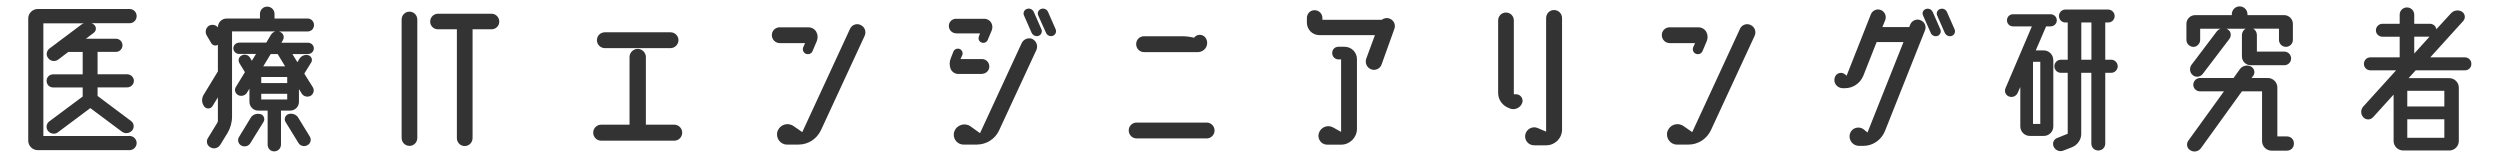
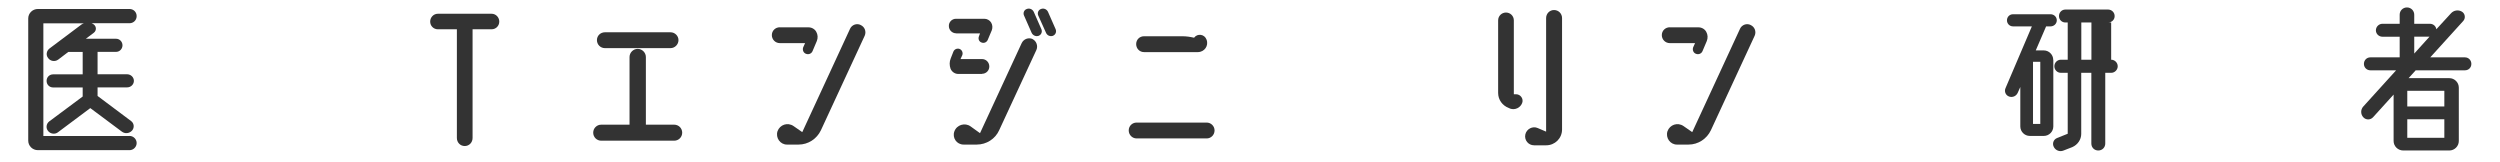
<svg xmlns="http://www.w3.org/2000/svg" id="_レイヤー_2" data-name="レイヤー 2" viewBox="0 0 309 20">
  <defs>
    <style>
      .cls-1 {
        fill: #333;
      }

      .cls-2 {
        fill: none;
      }
    </style>
  </defs>
  <g id="_レイヤー_7" data-name="レイヤー 7">
    <g>
      <g>
        <path class="cls-1" d="m16.01,16.8c.48,0,.88.4.88.88s-.4.88-.88.88H4.68c-.66,0-1.19-.53-1.19-1.17V2.28c0-.64.53-1.17,1.19-1.17h11.33c.48,0,.88.37.88.88s-.4.88-.88.88h-4.69c.07.02.15.07.24.13.37.24.4.79.02,1.06l-.97.73h3.74c.44,0,.79.37.79.81s-.35.81-.79.81h-2.29v2.77h3.65c.46,0,.84.37.84.81s-.37.81-.84.81h-3.65v1.06l4.14,3.1c.37.26.44.81.13,1.17-.33.37-.88.44-1.28.13l-3.89-2.9-4,2.99c-.37.29-.92.2-1.21-.15-.31-.37-.24-.9.13-1.19l4.14-3.08v-1.12h-3.65c-.46,0-.81-.35-.81-.81s.35-.81.81-.81h3.65v-2.77h-1.78l-1.25.95c-.4.29-.95.2-1.23-.18-.31-.37-.22-.9.15-1.19l3.96-2.97c.09-.07.2-.11.31-.15h-5.02v13.93h10.65Z" />
-         <path class="cls-1" d="m38.08,6.68h-1.94l.62,1.01.26-.44c.24-.37.71-.55,1.12-.42.35.13.53.55.33.88l-.86,1.39,1.06,1.69c.22.37.09.84-.29,1.06-.4.2-.88.07-1.1-.31l-.33-.53v1.58c0,.59-.48,1.08-1.08,1.08h-1.14v4.2c0,.46-.37.84-.84.84s-.81-.37-.81-.84v-4.2h-1.17c-.59,0-1.08-.48-1.08-1.08v-1.63l-.31.51c-.22.35-.7.48-1.08.29-.37-.2-.51-.66-.29-1.01l1.12-1.83-.68-1.12c-.2-.33-.09-.77.29-.95.35-.2.81-.07,1.03.29l.22.37.51-.84h-2.07c-.4,0-.73-.31-.73-.7s.33-.7.73-.7h3.34l.59-.99c.13-.2.33-.33.53-.4h-5.35v10.54c0,.7-.2,1.41-.55,2l-.9,1.47c-.26.42-.79.57-1.21.33-.44-.22-.57-.75-.33-1.14l1.17-1.91c.04-.07.07-.15.07-.26v-2.88l-.66,1.08c-.22.37-.75.4-1.01.07-.33-.4-.37-.97-.11-1.43l1.74-2.86s.04-.02.04-.04v-3.32c-.24.18-.62.11-.81-.18l-.57-.97c-.24-.4-.13-.92.26-1.19.4-.22.86-.13,1.12.2v-.02c0-.59.48-1.08,1.08-1.08h4.12v-.57c0-.51.4-.9.9-.9s.9.4.9.9v.57h4.09c.44,0,.79.35.79.81s-.35.79-.79.79h-3.52c.07.02.11.04.15.07.4.18.53.66.31,1.01l-.18.31h3.28c.4,0,.73.31.73.7s-.33.7-.73.7Zm-5.88,7.42c.42.13.59.62.37.97l-1.61,2.6c-.22.4-.73.53-1.12.33-.4-.22-.53-.7-.29-1.08l1.43-2.35c.24-.42.75-.59,1.21-.46Zm3.3-3.83v-.75h-3.21v.75h3.21Zm-3.21,2.02h3.21v-.7h-3.21v.7Zm2.95-4.09l-.92-1.52h-.86l-.92,1.52h2.71Zm1.63,6.36l1.43,2.33c.22.37.09.86-.31,1.06-.4.22-.9.09-1.12-.31l-1.58-2.57c-.22-.35-.04-.84.37-.97.46-.13.97.04,1.21.46Z" />
-         <path class="cls-1" d="m51.58,17.04c0,.55-.42.99-.97.99s-.97-.44-.97-.99V2.43c0-.55.42-.99.97-.99s.97.44.97.99v14.61Z" />
        <path class="cls-1" d="m61.71,2.67c0,.53-.42.95-.95.95h-2.35v13.44c0,.55-.42.99-.97.99s-.97-.44-.97-.99V3.62h-2.35c-.53,0-.95-.42-.95-.95s.42-.97.95-.97h6.64c.53,0,.95.44.95.97Z" />
        <path class="cls-1" d="m83.33,15.41c.55,0,.99.44.99.99s-.44.99-.99.99h-9.02c-.55,0-.99-.44-.99-.99s.44-.99.99-.99h3.5V7.05c0-.55.46-1.01,1.01-1.01s1.01.46,1.01,1.01v8.36h3.5Zm-8.56-9.46c-.55,0-.99-.44-.99-.99s.44-.97.99-.97h8.1c.55,0,.99.44.99.97s-.44.99-.99.99h-8.1Z" />
        <path class="cls-1" d="m96.38,3.38h3.56c.4,0,.77.22.95.55.2.35.22.77.07,1.14l-.53,1.25c-.13.31-.48.46-.81.33-.31-.11-.46-.46-.35-.79l.24-.53h-3.12c-.55,0-.99-.44-.99-.99s.44-.97.99-.97Zm9.99-.29c.51.22.73.81.51,1.32l-5.41,11.68c-.51,1.08-1.58,1.78-2.77,1.78h-1.43c-.84,0-1.43-.84-1.17-1.65.29-.81,1.25-1.14,1.98-.64l1.08.75,5.9-12.76c.22-.51.84-.73,1.32-.48Z" />
        <path class="cls-1" d="m118.2,4.12c-.51,0-.92-.4-.92-.9-.02-.48.37-.9.88-.9h3.5c.35,0,.66.18.84.46.18.29.2.64.09.95l-.51,1.21c-.13.29-.46.44-.77.31-.31-.11-.44-.46-.31-.77l.13-.35h-2.93Zm3.19,5.02h-2.95c-.42,0-.79-.26-.95-.64-.15-.42-.15-.88.02-1.28l.33-.84c.13-.31.48-.44.77-.33.31.13.44.48.33.77l-.22.48h2.66c.51,0,.9.42.9.92s-.4.9-.9.9Zm6.23-4.31c.48.24.7.84.48,1.34l-4.6,9.92c-.48,1.08-1.58,1.78-2.77,1.78h-1.63c-.86,0-1.43-.84-1.14-1.63.29-.81,1.3-1.12,2-.62l1.17.84,5.15-11.13c.24-.51.84-.73,1.34-.51Zm.15-3.37l.95,2.16c.13.33-.02.68-.35.81-.33.11-.7-.04-.86-.37l-.95-2.16c-.13-.31.02-.68.35-.79.33-.13.7.02.86.35Zm2.71,2.16c.13.33-.02.68-.35.81-.33.11-.7-.04-.84-.37l-.97-2.16c-.13-.31.02-.68.35-.79.33-.13.7.02.86.35l.95,2.16Z" />
        <path class="cls-1" d="m150.12,16.12c0,.55-.44.99-.97.99h-8.67c-.53,0-.97-.44-.97-.99s.44-.97.97-.97h8.67c.53,0,.97.44.97.97Zm-2.53-11.46c.42-.57,1.3-.44,1.54.24.29.75-.26,1.54-1.08,1.54h-6.65c-.55,0-.97-.44-.97-.99s.42-.97.97-.97h4.73c.51,0,.97.07,1.45.18Z" />
-         <path class="cls-1" d="m171.75,2.3c.53.18.79.77.59,1.28l-1.58,4.4c-.18.51-.77.79-1.28.59-.53-.2-.79-.77-.62-1.3l1.08-2.93h-6.89c-.84,0-1.52-.7-1.52-1.54v-.57c0-.55.42-.97.95-.97s.97.42.97.97v.22h7.33c.26-.2.62-.29.97-.15Zm-5.57,3.48c.86,0,1.54.68,1.54,1.52v8.62c0,1.08-.88,1.96-1.96,1.96h-1.72c-.75,0-1.25-.73-1.03-1.43.24-.73,1.08-1.08,1.76-.7l.99.55V7.34h-.33c-.44,0-.77-.35-.77-.79s.33-.77.77-.77h.75Z" />
        <path class="cls-1" d="m187.39,11.65c.55,0,.95.57.75,1.08-.22.59-.88.9-1.47.7l-.2-.09c-.77-.29-1.3-1.01-1.3-1.85V2.52c0-.55.44-.97.97-.97s.97.42.97.97v9.13h.29Zm4.69-10.41c.55,0,.99.44.99.99v13.77c0,1.1-.88,1.96-1.96,1.96h-1.5c-.7,0-1.23-.64-1.08-1.34.15-.68.9-1.08,1.54-.79l1.03.44V2.23c0-.55.44-.99.97-.99Z" />
        <path class="cls-1" d="m206.38,3.38h3.56c.4,0,.77.22.95.55.2.35.22.77.07,1.14l-.53,1.25c-.13.31-.48.46-.81.33-.31-.11-.46-.46-.35-.79l.24-.53h-3.12c-.55,0-.99-.44-.99-.99s.44-.97.99-.97Zm9.99-.29c.51.22.73.81.51,1.32l-5.41,11.68c-.51,1.08-1.58,1.78-2.77,1.78h-1.43c-.84,0-1.43-.84-1.17-1.65.29-.81,1.25-1.14,1.98-.64l1.08.75,5.9-12.76c.22-.51.84-.73,1.32-.48Z" />
-         <path class="cls-1" d="m237.38,2.5c.51.2.75.75.55,1.25l-4.95,12.45c-.44,1.1-1.5,1.83-2.66,1.83h-.55c-.77,0-1.34-.75-1.12-1.5.22-.73,1.1-.99,1.69-.55l.48.4,4.45-11.18h-3.32l-1.65,4.18c-.38.9-1.25,1.52-2.25,1.52h-.29c-.68,0-1.19-.64-.99-1.3.15-.59.88-.79,1.32-.37l.15.13,2.99-7.57c.2-.51.75-.75,1.25-.55.48.2.73.75.53,1.25l-.35.86h3.32l.13-.33c.2-.48.77-.73,1.25-.53Zm1.5-1.03l.95,2.16c.13.33-.02.68-.35.81-.33.11-.7-.04-.84-.37l-.95-2.16c-.15-.31,0-.68.33-.79.33-.13.7.02.86.35Zm2.71,2.16c.13.33-.02.68-.35.81-.33.11-.7-.04-.86-.37l-.95-2.16c-.13-.31.02-.68.35-.79.33-.13.71.02.86.35l.95,2.16Z" />
-         <path class="cls-1" d="m253.79,7.4v8.23c0,.64-.53,1.17-1.17,1.17h-1.74c-.64,0-1.17-.53-1.17-1.17v-4.88l-.31.7c-.18.42-.64.64-1.08.48-.42-.15-.62-.62-.44-1.03l3.26-7.64h-2.33c-.42,0-.75-.33-.75-.75s.33-.75.75-.75h4.64c.42,0,.77.33.77.75s-.35.75-.77.75h-.55l-1.28,2.97h.99c.64,0,1.17.53,1.17,1.17Zm-1.61,7.92v-7.68h-.9v7.68h.9Zm8.76-7.94c.44,0,.81.37.81.81s-.37.81-.81.81h-.73v8.74c0,.48-.37.86-.86.86s-.86-.37-.86-.86v-8.74h-1.25v7.55c0,.7-.44,1.34-1.1,1.63l-1.08.42c-.46.2-.99,0-1.21-.44-.22-.42-.04-.92.4-1.1l1.32-.53v-7.53h-.84c-.46,0-.81-.37-.81-.81s.35-.81.81-.81h.84V2.78h-.29c-.44,0-.79-.35-.79-.79,0-.46.35-.81.79-.81h5.28c.44,0,.81.35.81.81s-.37.79-.81.79h-.35v4.6h.73Zm-2.44,0V2.78h-1.25v4.6h1.25Z" />
-         <path class="cls-1" d="m271.1,5.79c-.48,0-.86-.4-.86-.86v-1.98c0-.59.48-1.08,1.08-1.08h4.53v-.09c0-.55.42-.99.97-.99s.97.44.97.99v.09h4.53c.59,0,1.08.48,1.08,1.08v1.98c0,.46-.37.86-.86.86s-.86-.4-.86-.86v-1.39h-3.19c.29.15.46.46.46.79v2.05h3.39c.46,0,.84.37.84.84s-.37.84-.84.84h-4.16c-.59,0-1.08-.48-1.08-1.08v-2.64c0-.33.18-.64.46-.79h-2.38s.11.04.15.07c.42.24.51.79.22,1.19l-3.28,4.31c-.29.4-.86.48-1.23.18-.4-.31-.46-.88-.18-1.28l3.15-4.16c.11-.13.26-.24.44-.31h-2.51v1.39c0,.46-.4.86-.86.86Zm11.55,11.07c.51,0,.88.37.88.88s-.37.88-.88.88h-1.89c-.64,0-1.17-.53-1.17-1.19v-6.14h-2.49l-5.06,7.02c-.31.42-.88.55-1.32.26-.42-.24-.53-.79-.24-1.19l4.4-6.09h-2.95c-.46,0-.84-.35-.84-.81s.38-.84.84-.84h4.14l.77-1.08c.31-.44.9-.57,1.36-.35.44.22.57.77.31,1.14l-.22.29h2.02c.64,0,1.17.53,1.17,1.17v6.05h1.17Z" />
+         <path class="cls-1" d="m253.79,7.4v8.23c0,.64-.53,1.17-1.17,1.17h-1.74c-.64,0-1.17-.53-1.17-1.17v-4.88l-.31.7c-.18.42-.64.64-1.08.48-.42-.15-.62-.62-.44-1.03l3.26-7.64h-2.33c-.42,0-.75-.33-.75-.75s.33-.75.75-.75h4.64c.42,0,.77.33.77.75s-.35.75-.77.75h-.55l-1.28,2.97h.99c.64,0,1.17.53,1.17,1.17Zm-1.61,7.92v-7.68h-.9v7.68h.9Zm8.76-7.94c.44,0,.81.37.81.81s-.37.81-.81.81h-.73v8.74c0,.48-.37.86-.86.86s-.86-.37-.86-.86v-8.74h-1.25v7.55c0,.7-.44,1.34-1.1,1.63l-1.08.42c-.46.2-.99,0-1.21-.44-.22-.42-.04-.92.4-1.1l1.32-.53v-7.53h-.84c-.46,0-.81-.37-.81-.81s.35-.81.81-.81h.84V2.78h-.29c-.44,0-.79-.35-.79-.79,0-.46.35-.81.79-.81h5.28c.44,0,.81.35.81.81s-.37.79-.81.79h-.35h.73Zm-2.44,0V2.78h-1.25v4.6h1.25Z" />
        <path class="cls-1" d="m304.67,7.09c.44,0,.79.35.79.81s-.35.79-.79.79h-6.09l-.88.97h5.04c.64,0,1.17.53,1.17,1.17v6.6c0,.64-.53,1.17-1.17,1.17h-5.7c-.66,0-1.19-.53-1.19-1.17v-5.74l-2.53,2.79c-.33.37-.88.37-1.21.02-.35-.37-.35-.95-.02-1.32l4.07-4.49h-3.19c-.44,0-.79-.35-.79-.79,0-.46.35-.81.79-.81h3.63v-2.55h-2.13c-.44,0-.81-.35-.81-.79s.37-.81.81-.81h2.13v-1.12c0-.51.4-.9.9-.9s.9.4.9.9v1.12h1.94c.42,0,.75.31.79.68l1.8-1.96c.35-.4.92-.48,1.36-.22.4.24.48.79.18,1.14l-4.09,4.51h4.29Zm-2.55,6.07v-1.94h-4.58v1.94h4.58Zm-4.58,3.87h4.58v-2.29h-4.58v2.29Zm2.75-12.5h-1.89v2.09l1.89-2.09Z" />
      </g>
      <rect class="cls-2" width="309" height="20" />
    </g>
  </g>
</svg>